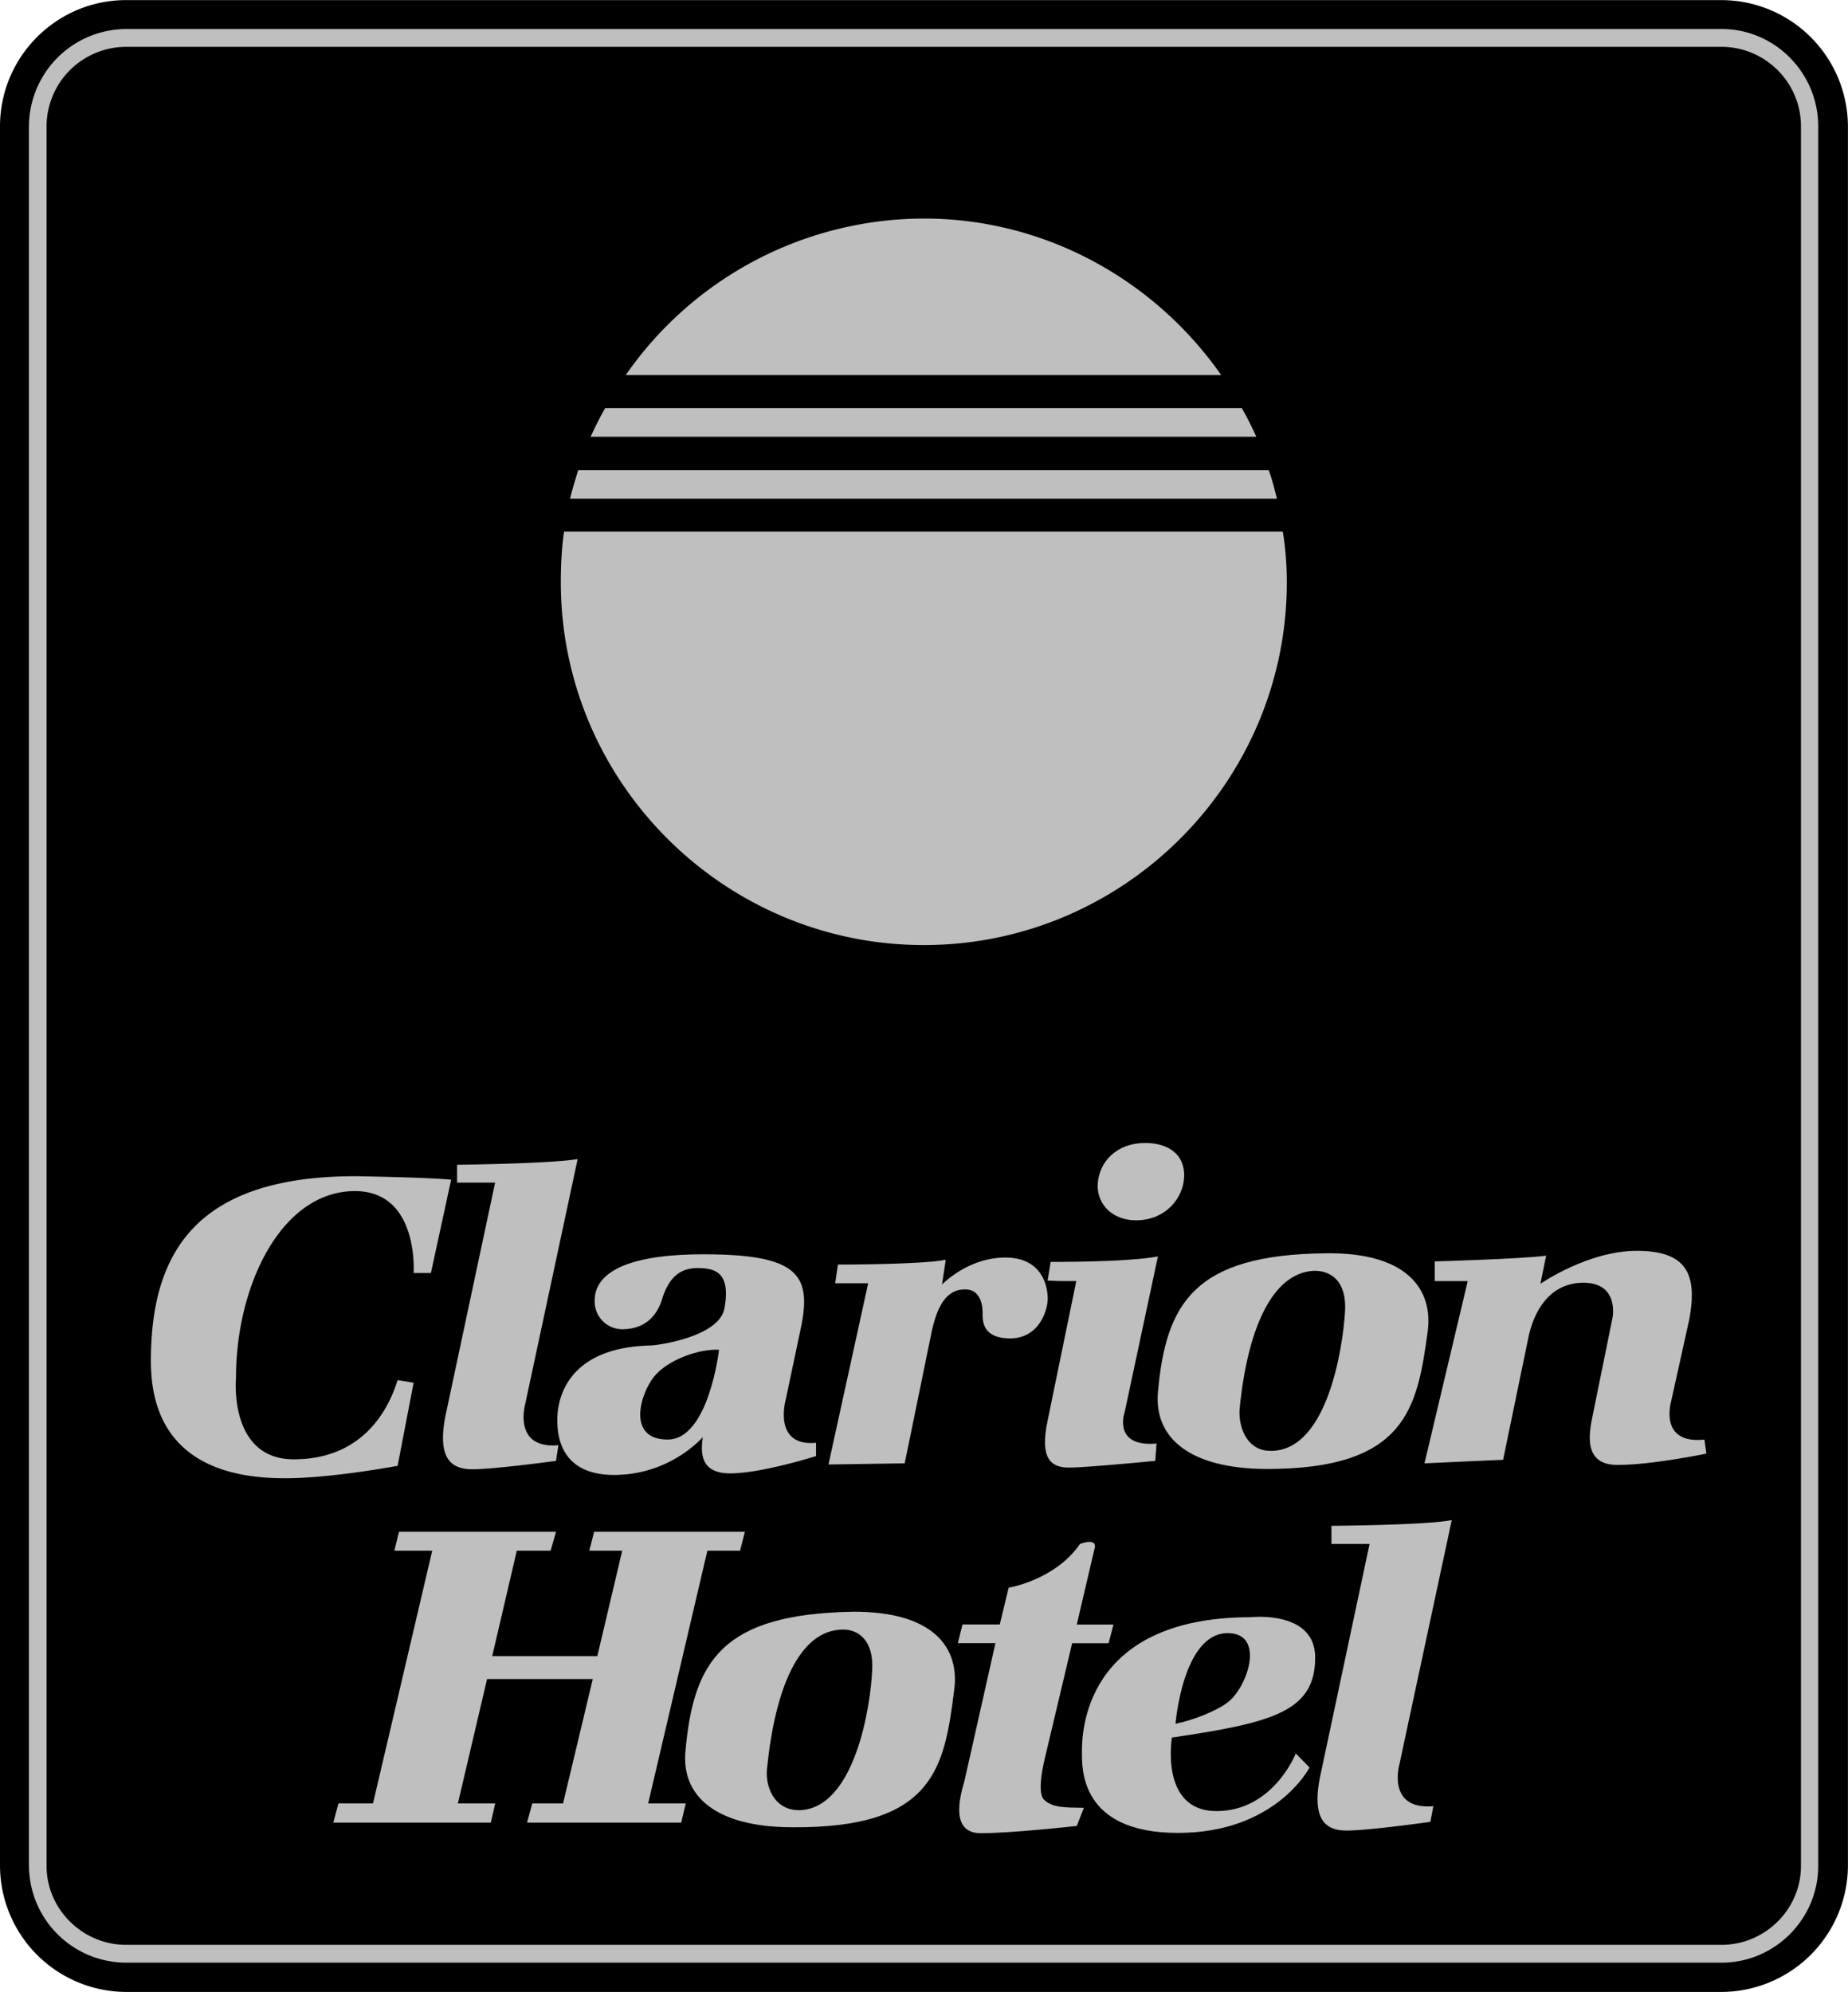
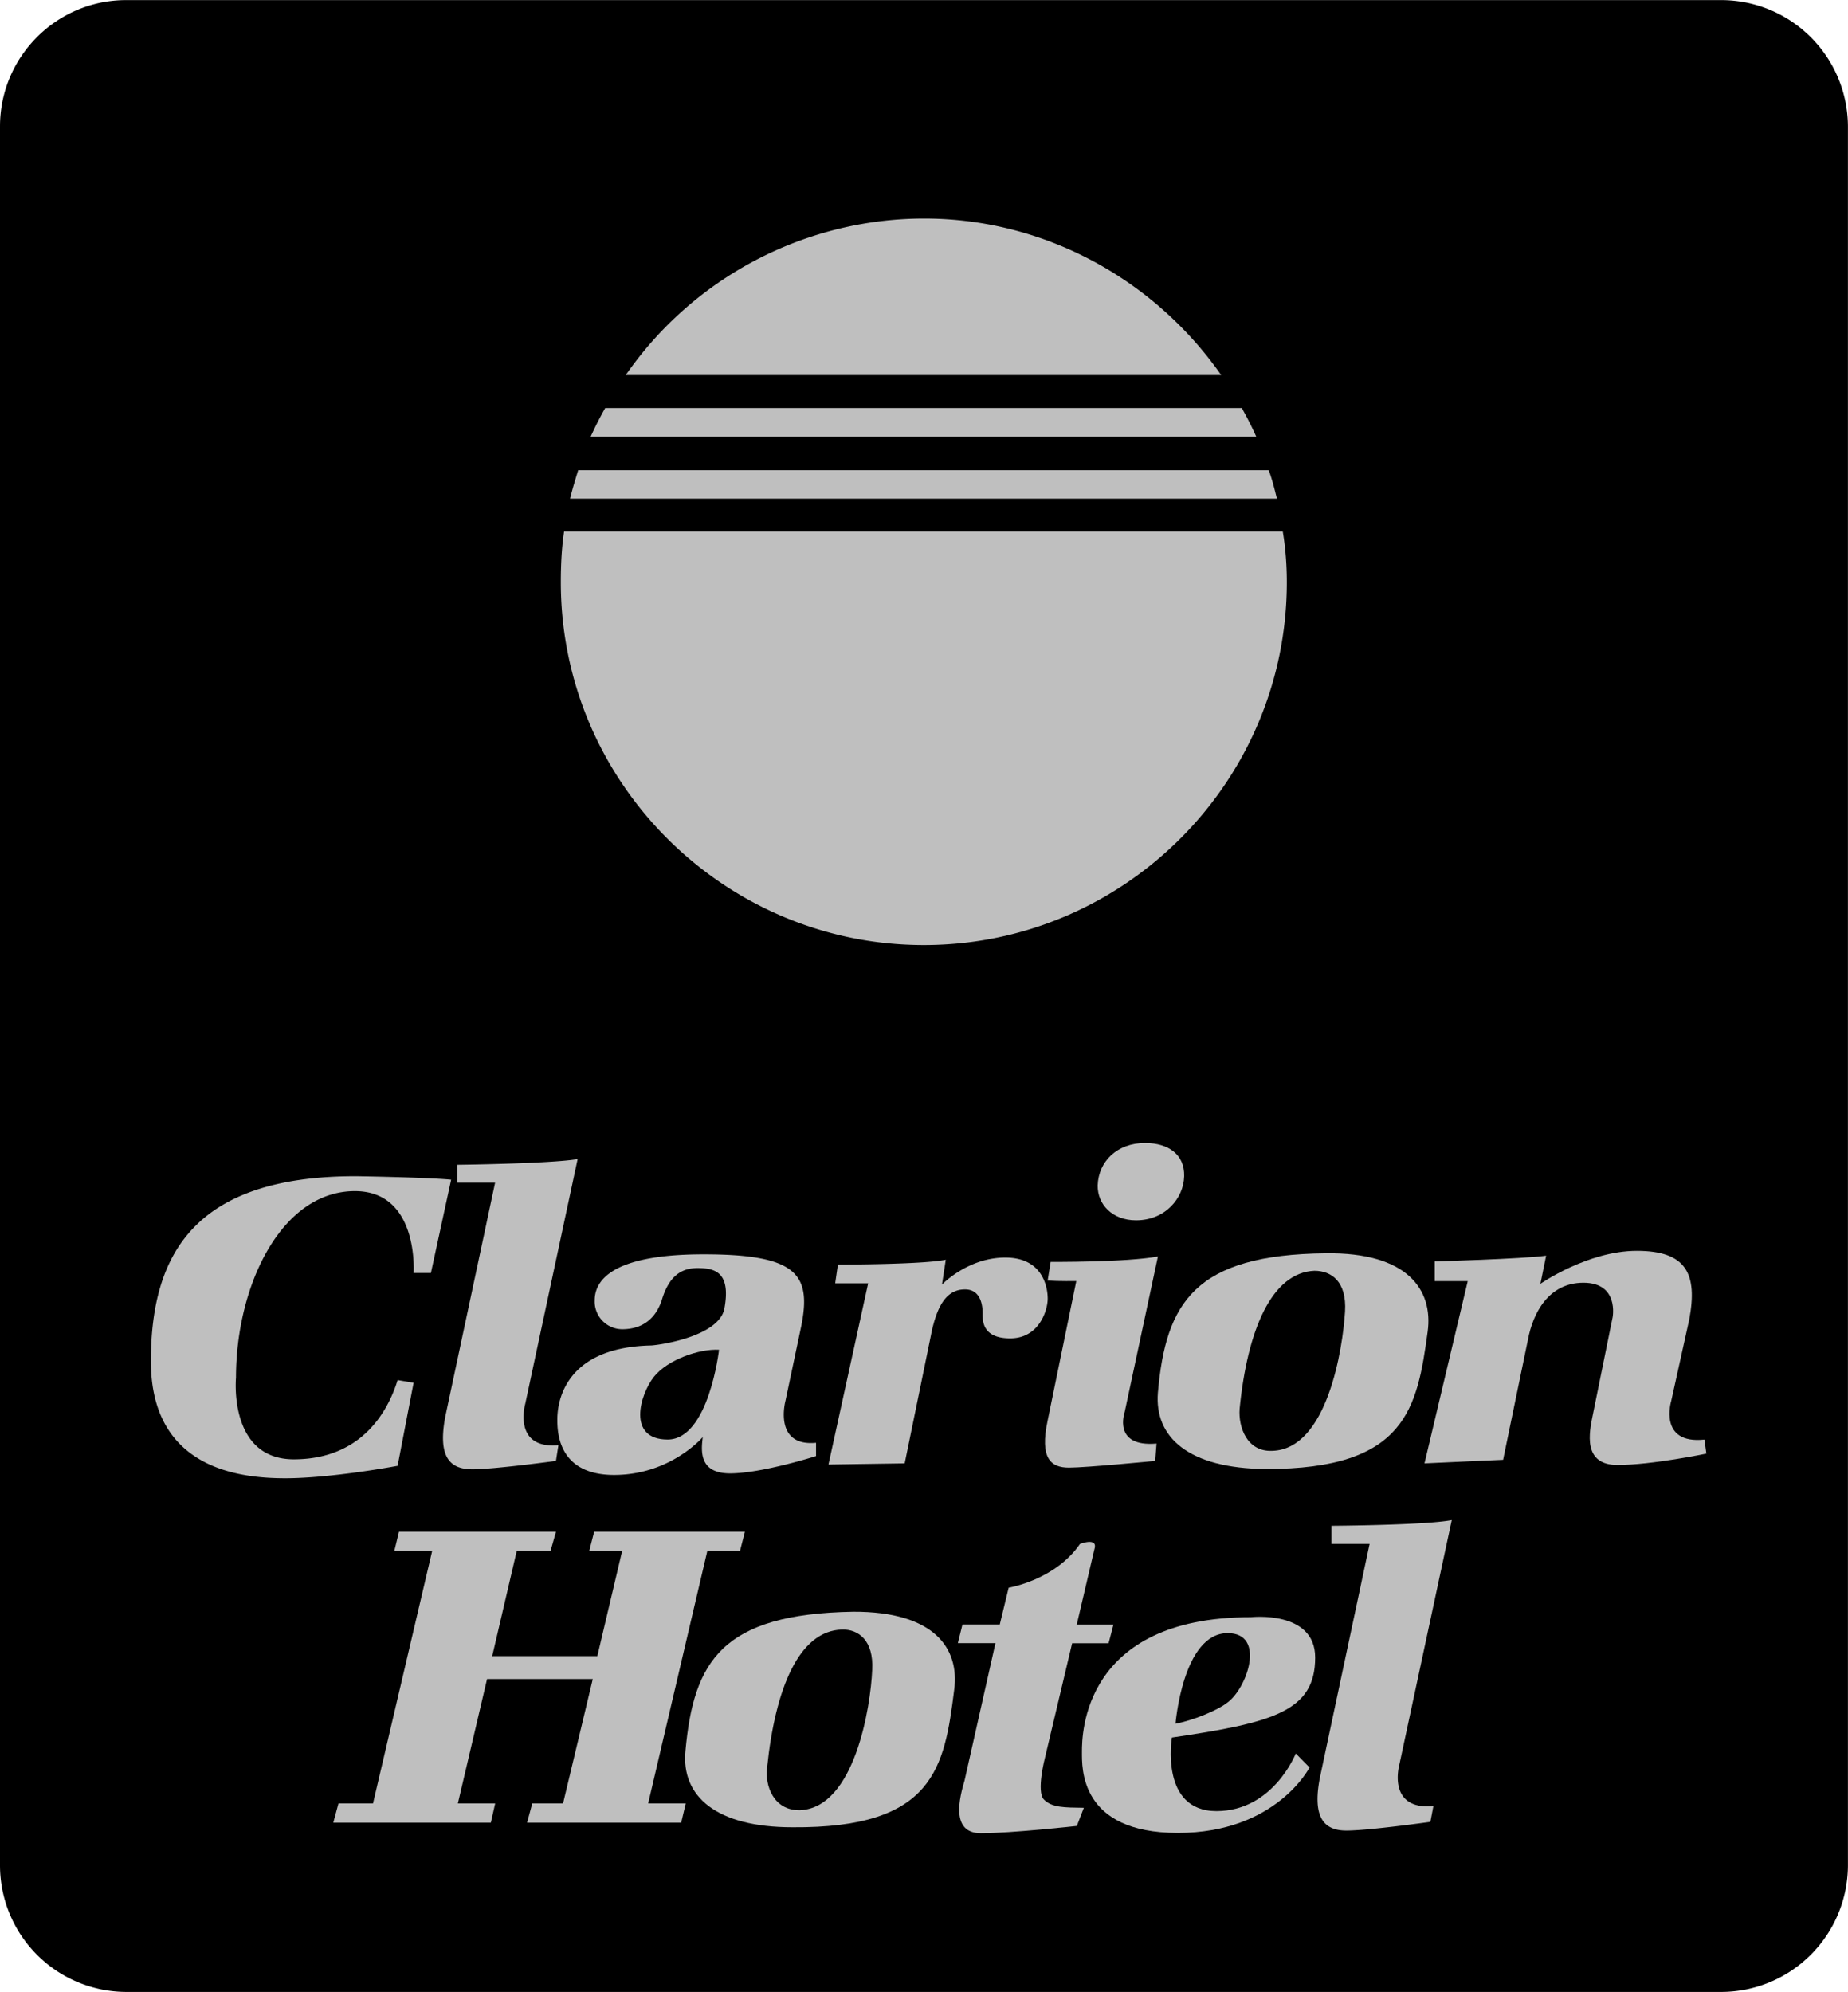
<svg xmlns="http://www.w3.org/2000/svg" width="2320" height="2500" viewBox="0 0 30.767 33.151">
  <path d="M2.098 0h26.563a2.11 2.11 0 0 1 2.105 2.102v28.953a2.112 2.112 0 0 1-2.105 2.097H2.098A2.107 2.107 0 0 1 0 31.054V2.102C0 .94.945 0 2.098 0z" />
-   <path d="M2.098.481h26.563c.891 0 1.61.733 1.61 1.62v28.953c0 .882-.72 1.611-1.61 1.611H2.098a1.622 1.622 0 0 1-1.616-1.611V2.102A1.627 1.627 0 0 1 2.098.481z" fill="#bfbfbf" />
  <path d="M2.098.778h26.563c.725 0 1.323.59 1.323 1.323v28.953c0 .724-.598 1.314-1.323 1.314H2.098c-.721 0-1.323-.59-1.323-1.314V2.102A1.327 1.327 0 0 1 2.098.778z" />
  <path d="M21.573 29.183l.229.233s-.554 1.089-2.191 1.089c-1.643 0-1.598-1.089-1.598-1.354 0-.274.009-2.236 2.812-2.236 0 0 1.071-.121 1.071.671 0 .896-.702 1.084-2.385 1.332 0 0-.207 1.224.742 1.224.947-.001 1.32-.959 1.32-.959z" fill="#bfbfbf" />
  <path d="M18.045 30.087l-.117.302s-1.08.121-1.598.121c-.513 0-.352-.603-.271-.878l.514-2.285h-.626l.077-.311h.621l.148-.612s.774-.126 1.188-.729c0 0 .311-.121.238.095l-.292 1.247h.611l-.081.311h-.607l-.454 1.912s-.144.554-.018.688c.137.139.344.134.667.139zM6.566 25.808h.63l-.986 4.207h-.575l-.086.319h2.623l.072-.319h-.621l.486-2.071h1.76l-.495 2.071h-.513l-.086.319h2.566l.076-.319h-.626l.986-4.207h.544l.081-.316h-2.51l-.081.316h.548l-.414 1.754h-1.75l.409-1.754h.563l.09-.316H6.643zM25.025 24.295s-1.026.045-1.309.059l.72-3.033h-.549v-.328s1.439-.04 1.854-.095l-.095.468s.788-.549 1.606-.549c.824 0 1.013.383.873 1.139l-.301 1.359s-.221.725.553.644l.032.233s-.905.189-1.48.189c-.581 0-.473-.536-.41-.837l.329-1.62s.112-.576-.486-.576c-.585 0-.842.513-.923.945l-.414 2.002zM18.914 20.309c-.396 0-.644-.266-.639-.581.013-.396.32-.706.788-.706.392 0 .661.193.652.553-.009.368-.315.734-.801.734z" fill="#bfbfbf" />
  <path d="M13.194 30.411c-1.269 0-1.854-.514-1.782-1.27.135-1.494.607-2.281 2.795-2.317 1.35-.005 1.772.612 1.679 1.301-.162 1.291-.333 2.304-2.692 2.286zM21.074 24.448c-1.278-.009-1.858-.522-1.796-1.273.131-1.494.612-2.295 2.795-2.317 1.354-.019 1.791.603 1.696 1.305-.175 1.273-.355 2.29-2.695 2.285z" fill="#bfbfbf" />
  <path d="M17.442 21.312l.05-.311s1.246.009 1.786-.09l-.554 2.592s-.207.585.531.522l-.022.288s-1.147.112-1.436.112c-.302 0-.49-.153-.355-.783l.477-2.322s-.292.005-.477-.008z" fill="#bfbfbf" />
  <path d="M15.062 24.354l-1.269.019.661-3.016h-.549l.045-.311s1.418 0 1.796-.081l-.063.414s.428-.45 1.054-.45c.625 0 .706.495.706.684 0 .189-.14.661-.625.661-.477 0-.459-.311-.459-.427 0-.113-.027-.388-.292-.388s-.459.193-.571.778l-.434 2.117zM13.586 24.012v.221s-.904.288-1.431.288-.481-.388-.455-.604c0 0-.535.63-1.476.63s-.945-.729-.945-.922c0-.189.041-1.202 1.566-1.233.193-.014 1.125-.162 1.215-.612.107-.58-.135-.666-.396-.675-.292-.014-.518.1-.647.536-.145.427-.468.481-.662.481a.461.461 0 0 1-.454-.481c0-.32.27-.766 1.813-.766 1.539 0 1.796.324 1.629 1.179l-.266 1.26s-.207.765.509.698zM23.864 30.06l-.05.261s-1.026.145-1.399.145c-.364 0-.571-.207-.441-.878l.828-3.893h-.635v-.301s1.566-.01 2.003-.095l-.873 4.072s-.212.756.567.689z" fill="#bfbfbf" />
  <path d="M9.297 24.052l-.041.261s-1.026.14-1.391.14c-.378 0-.58-.207-.45-.883l.828-3.888H7.61v-.297s1.557-.018 2.007-.095l-.873 4.077c0 .001-.212.753.553.685zM6.62 22.968l.266.045-.266 1.382s-1.094.207-1.872.207c-.77 0-2.236-.162-2.236-1.949 0-1.791.737-3.078 3.411-3.078 0 0 1.174.018 1.588.058l-.337 1.553h-.288s.094-1.363-.977-1.363c-1.225 0-1.98 1.57-1.98 3.105 0 0-.13 1.359.963 1.359 1.107-.001 1.557-.766 1.728-1.319zM21.357 8.847c.045.27.067.554.067.842 0 3.33-2.718 6.039-6.043 6.039-3.326 0-6.044-2.709-6.044-6.039 0-.288.014-.572.054-.842h11.966zM21.123 7.825c.055.148.095.306.136.473H9.491c.04-.167.09-.324.135-.473h11.497zM20.674 6.79a5.5 5.5 0 0 1 .242.478H9.833c.072-.158.153-.32.243-.478h10.598zM15.382 3.636c2.038 0 3.856 1.039 4.949 2.605h-9.913a6.054 6.054 0 0 1 4.964-2.605z" fill="#bfbfbf" />
  <path d="M19.571 28.688s.121-1.508.868-1.508c.644 0 .324.932-.018 1.166-.166.126-.562.287-.85.342zM13.32 30.127c-.445.009-.585-.414-.549-.702.135-1.332.535-2.285 1.246-2.304.274-.009.531.18.504.671-.026.616-.292 2.295-1.201 2.335zM21.182 24.146c-.423.019-.566-.396-.544-.697.13-1.327.54-2.272 1.246-2.3.279 0 .54.176.509.68-.037.608-.293 2.291-1.211 2.317zM11.971 22.464s-.171 1.494-.855 1.494c-.684 0-.459-.756-.229-1.044s.759-.469 1.084-.45z" />
</svg>